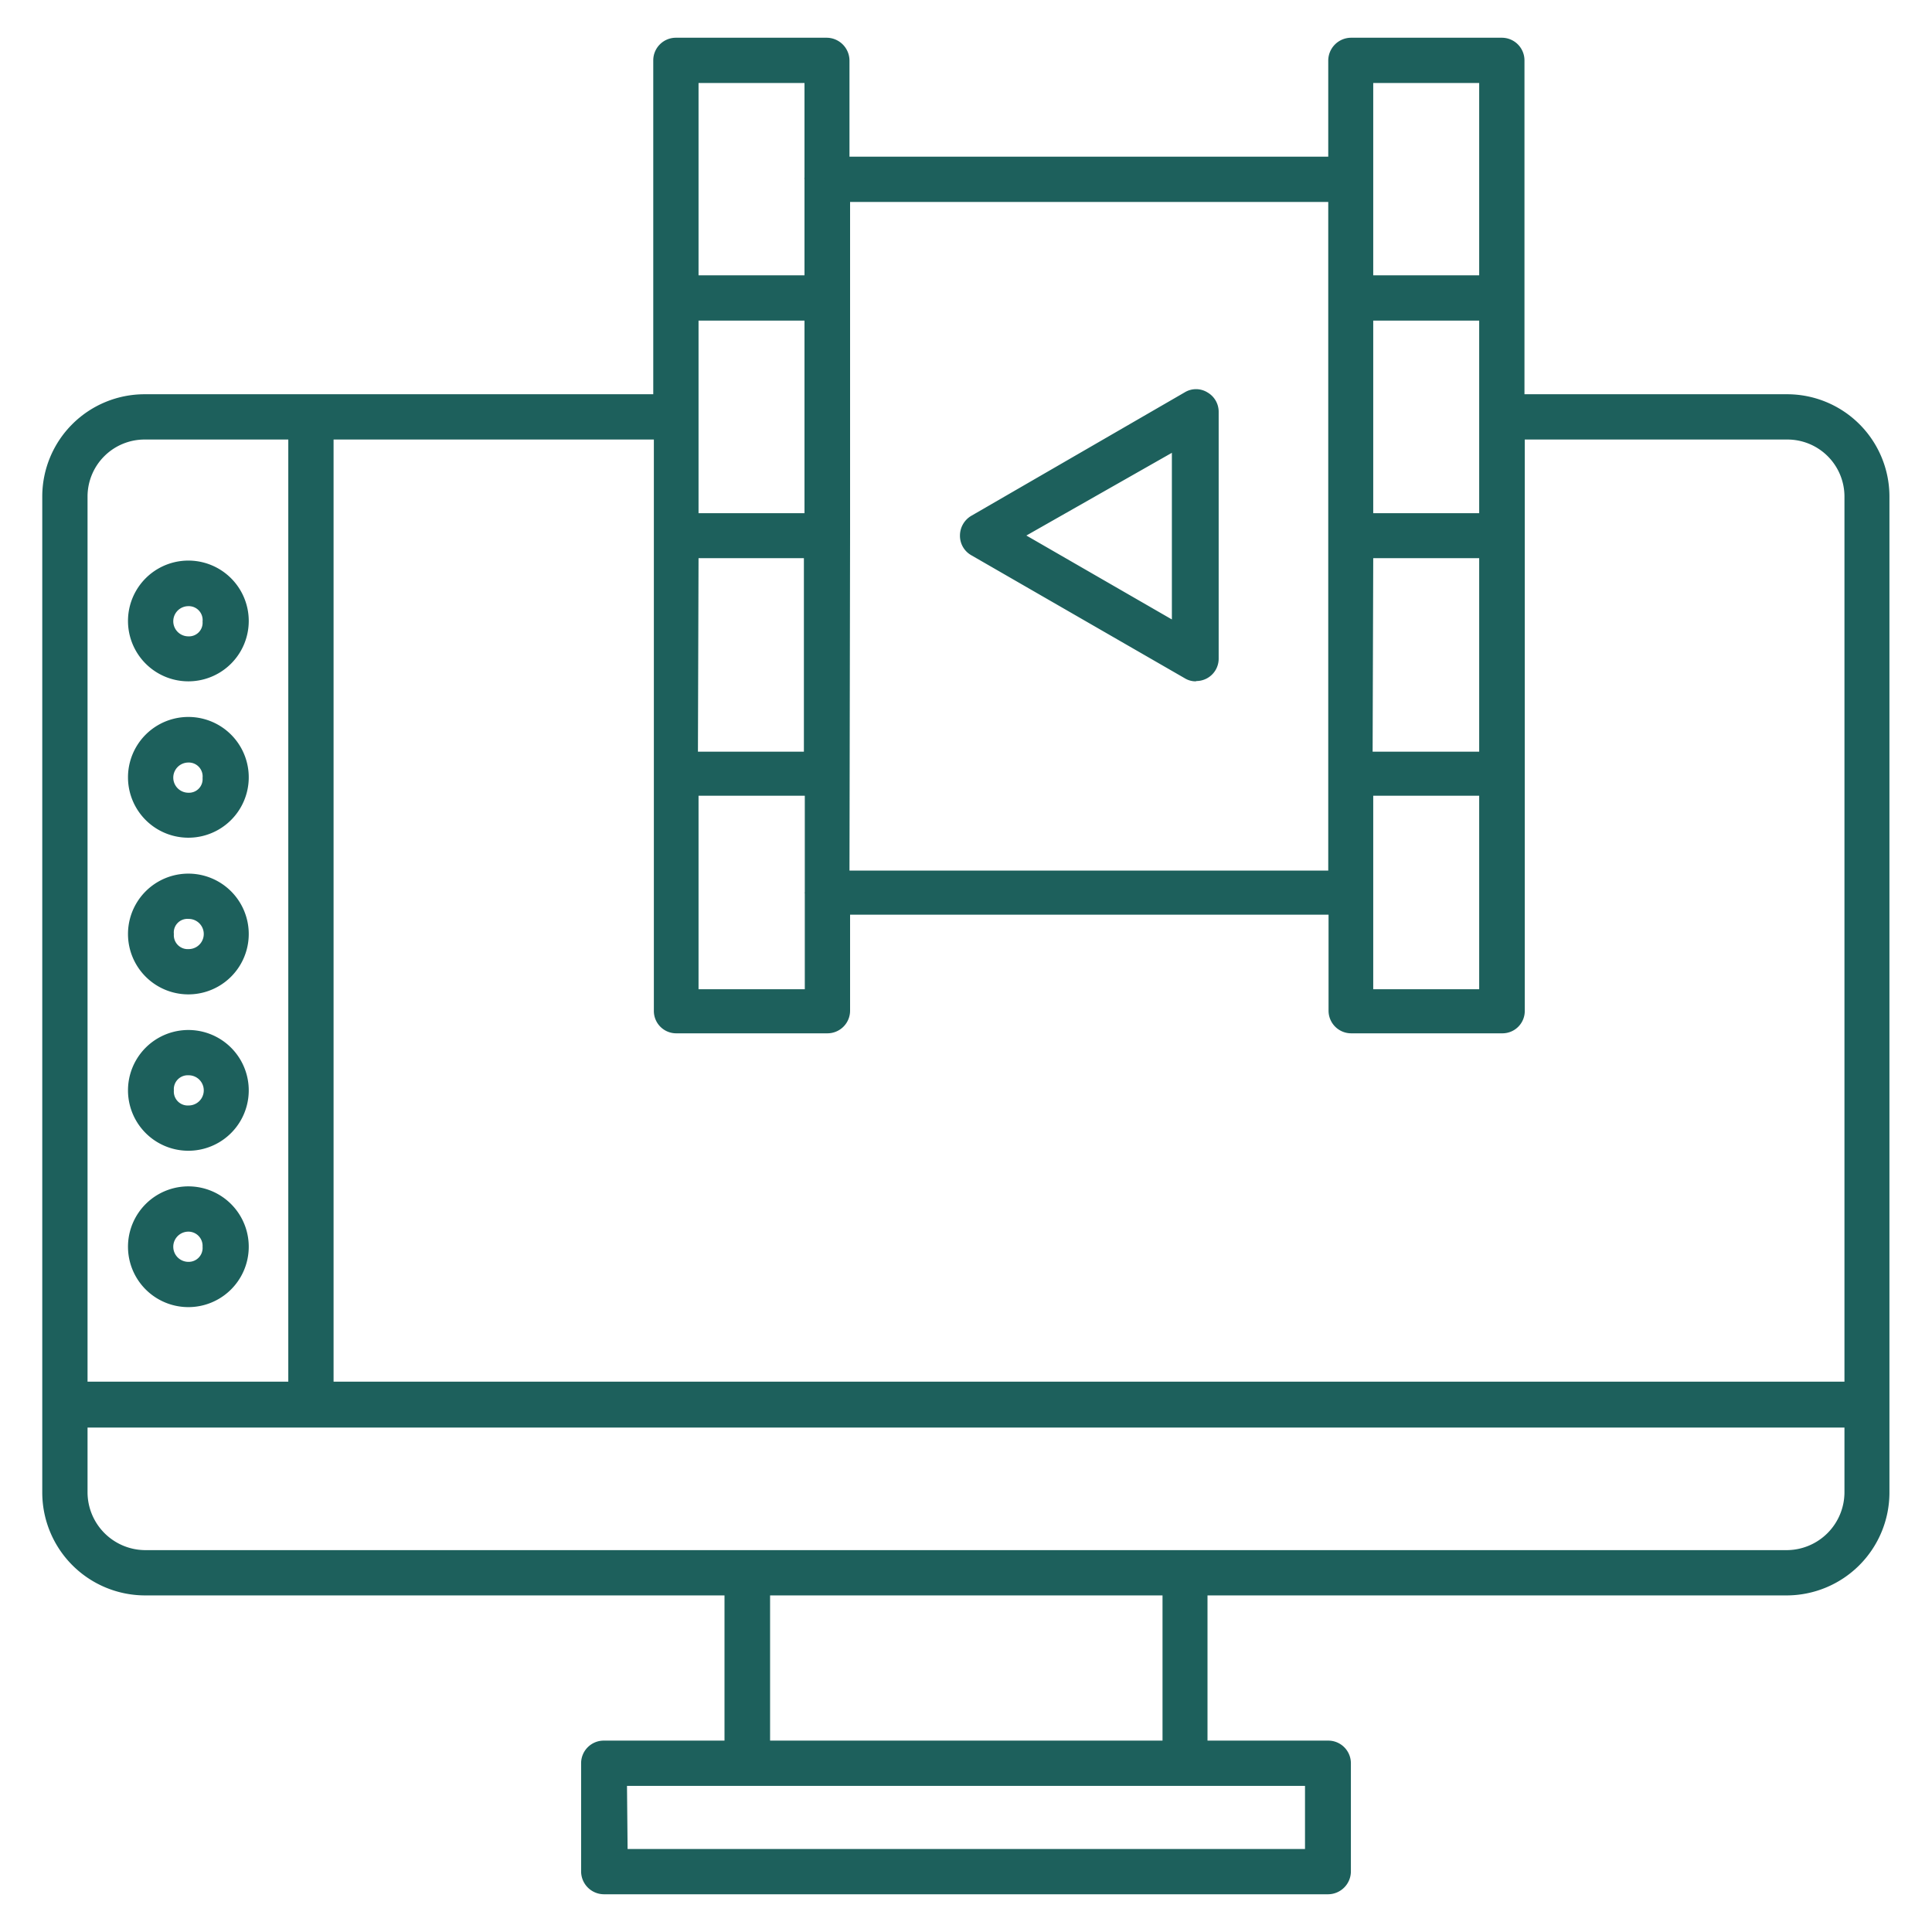
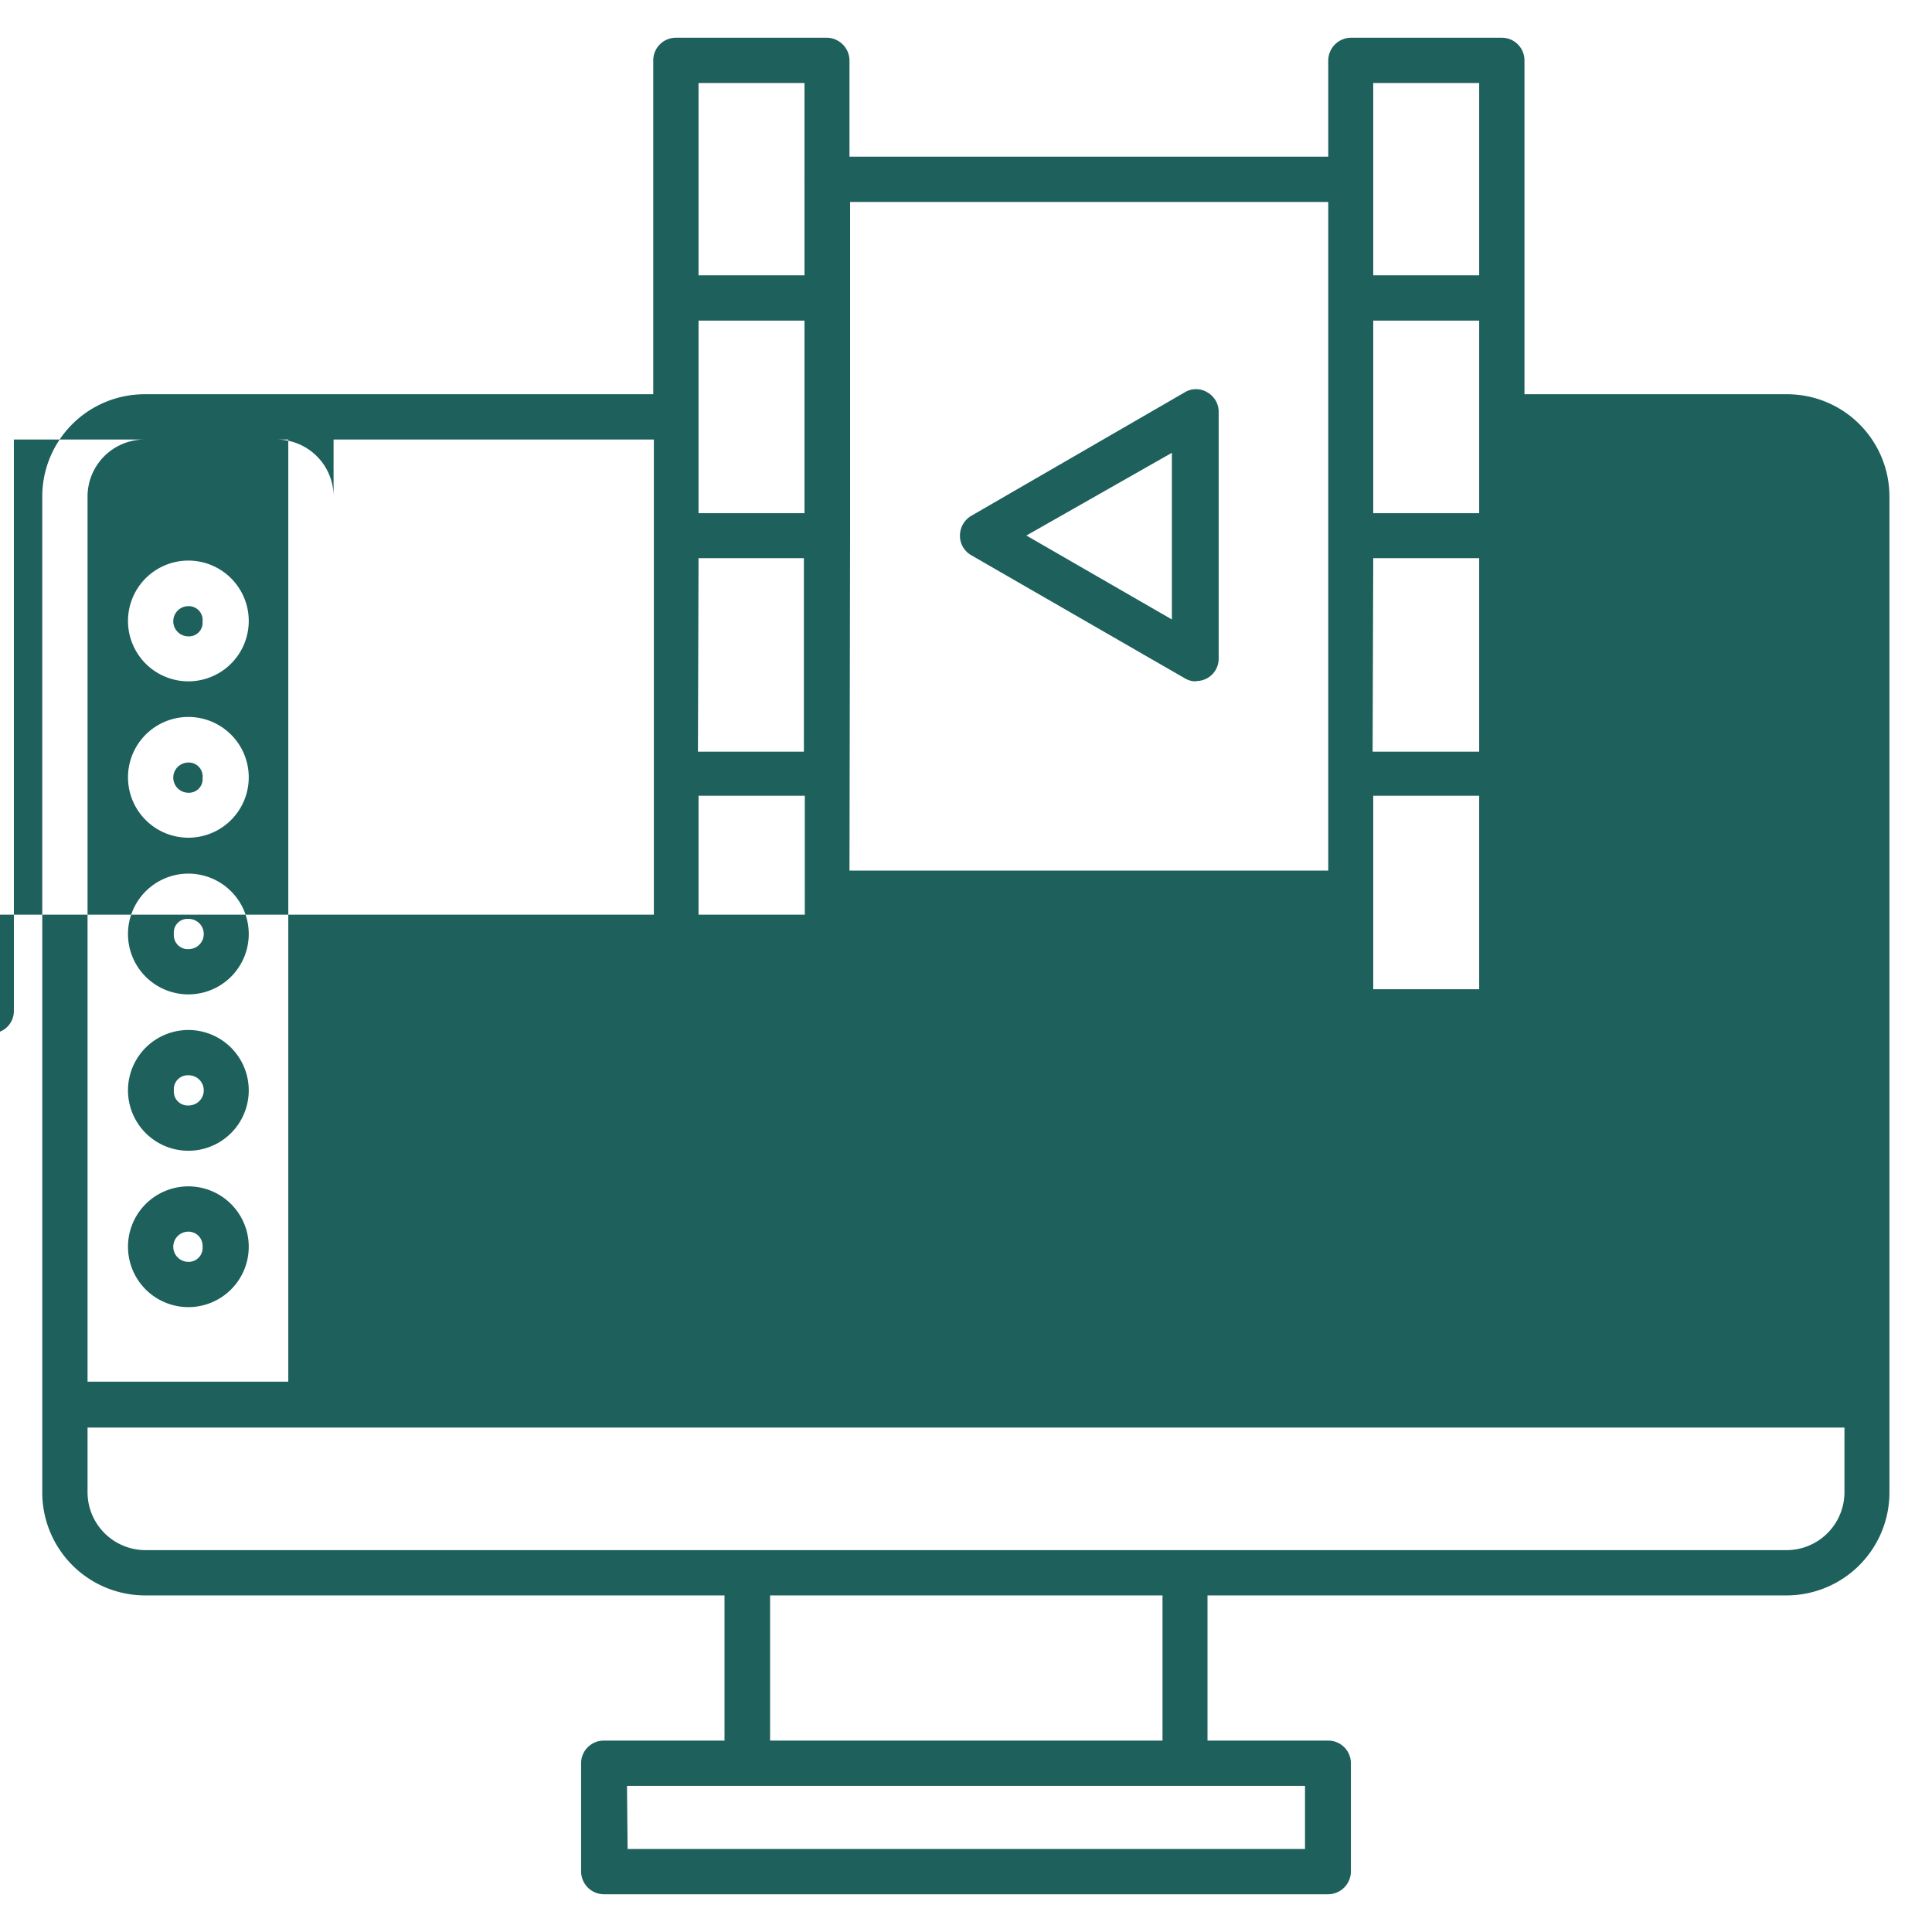
<svg xmlns="http://www.w3.org/2000/svg" version="1.1" width="512" height="512" x="0" y="0" viewBox="0 0 64 64" style="enable-background:new 0 0 512 512" xml:space="preserve" class="">
  <g>
-     <path d="M44 62.75H20a.76.76 0 0 1-.75-.75v-3.59a.75.75 0 0 1 .75-.75h4v-4.81H4.81a3.41 3.41 0 0 1-3.41-3.41v-33a3.39 3.39 0 0 1 3.39-3.38h16.85V2a.75.75 0 0 1 .75-.75h5a.76.76 0 0 1 .75.75v3.19H44V2a.76.76 0 0 1 .75-.75h5a.75.75 0 0 1 .75.75v11.06h8.7a3.39 3.39 0 0 1 3.39 3.38v33a3.41 3.41 0 0 1-3.41 3.41H40v4.81h4a.75.75 0 0 1 .75.75V62a.76.76 0 0 1-.75.75Zm-23.21-1.5h22.44v-2.09H20.77Zm4.72-3.59h13v-4.81h-13Zm13.77-6.31h19.91a1.92 1.92 0 0 0 1.91-1.91v-2.15H2.9v2.15a1.92 1.92 0 0 0 1.91 1.91Zm-28.23-5.58H61.1V16.44a1.89 1.89 0 0 0-1.89-1.88h-8.7v18.92a.74.74 0 0 1-.75.75h-5a.75.75 0 0 1-.75-.75V30.3H28.16v3.18a.75.75 0 0 1-.75.75h-5a.74.74 0 0 1-.75-.75V14.56H11.05Zm-8.15 0h6.65V14.56H4.79a1.89 1.89 0 0 0-1.89 1.88Zm42.59-13H49v-6.41h-3.51v6.37Zm-22.35 0h3.52V29.6a.11.11 0 0 1 0-.05v-3.19h-3.52Zm5-3.93H44V6.69H28.16v11Zm17.33-3.94H49v-6.41h-3.51Zm-22.35 0h3.51v-6.41h-3.49ZM45.49 17H49v-6.38h-3.51Zm-22.35 0h3.51v-6.38h-3.51Zm22.35-7.88H49V2.75h-3.51v6.37Zm-22.35 0h3.51V5.94a.13.13 0 0 1 0-.06V2.75h-3.51ZM6.24 43.3a2 2 0 0 1 0-4 2 2 0 0 1 0 4Zm0-2.5a.5.5 0 0 0 0 1 .46.46 0 0 0 .47-.5.47.47 0 0 0-.48-.5Zm0-2.68a2 2 0 0 1 0-4 2 2 0 0 1 0 4Zm0-2.5a.46.46 0 0 0-.48.5.46.46 0 0 0 .49.5.5.5 0 0 0 0-1Zm0-2.68a2 2 0 0 1 0-4 2 2 0 0 1 0 4Zm0-2.5a.45.45 0 0 0-.48.5.46.46 0 0 0 .49.5.5.5 0 0 0 0-1Zm0-2.69a2 2 0 0 1 0-4 2 2 0 0 1 0 4Zm0-2.49a.5.5 0 0 0 0 1 .45.45 0 0 0 .47-.49.46.46 0 0 0-.48-.51Zm33.38-2.69a.69.69 0 0 1-.37-.1l-7.08-4.08a.74.74 0 0 1-.37-.65.76.76 0 0 1 .37-.65L39.24 13a.72.72 0 0 1 .76 0 .74.74 0 0 1 .37.65v8.16a.74.74 0 0 1-.75.75ZM34 17.74l4.82 2.78V15ZM6.24 22.57a2 2 0 0 1 0-4 2 2 0 0 1 0 4Zm0-2.49a.5.5 0 0 0 0 1 .45.45 0 0 0 .47-.49.46.46 0 0 0-.48-.51Z" data-name="video editor" fill="#1d605c" opacity="1" data-original="#000000" />
+     <path d="M44 62.75H20a.76.76 0 0 1-.75-.75v-3.59a.75.75 0 0 1 .75-.75h4v-4.81H4.81a3.41 3.41 0 0 1-3.41-3.41v-33a3.39 3.39 0 0 1 3.39-3.38h16.85V2a.75.75 0 0 1 .75-.75h5a.76.76 0 0 1 .75.75v3.19H44V2a.76.76 0 0 1 .75-.75h5a.75.75 0 0 1 .75.75v11.06h8.7a3.39 3.39 0 0 1 3.39 3.38v33a3.41 3.41 0 0 1-3.41 3.41H40v4.81h4a.75.75 0 0 1 .75.75V62a.76.76 0 0 1-.75.75Zm-23.21-1.5h22.44v-2.09H20.77Zm4.72-3.59h13v-4.81h-13Zm13.77-6.31h19.91a1.92 1.92 0 0 0 1.91-1.91v-2.15H2.9v2.15a1.92 1.92 0 0 0 1.91 1.91Zm-28.23-5.58V16.44a1.89 1.89 0 0 0-1.89-1.88h-8.7v18.92a.74.74 0 0 1-.75.75h-5a.75.75 0 0 1-.75-.75V30.3H28.16v3.18a.75.75 0 0 1-.75.75h-5a.74.74 0 0 1-.75-.75V14.56H11.05Zm-8.15 0h6.65V14.56H4.79a1.89 1.89 0 0 0-1.89 1.88Zm42.59-13H49v-6.41h-3.51v6.37Zm-22.35 0h3.52V29.6a.11.11 0 0 1 0-.05v-3.19h-3.52Zm5-3.93H44V6.69H28.16v11Zm17.33-3.94H49v-6.41h-3.51Zm-22.35 0h3.51v-6.41h-3.49ZM45.49 17H49v-6.38h-3.51Zm-22.35 0h3.51v-6.38h-3.51Zm22.35-7.88H49V2.75h-3.51v6.37Zm-22.35 0h3.51V5.94a.13.13 0 0 1 0-.06V2.75h-3.51ZM6.24 43.3a2 2 0 0 1 0-4 2 2 0 0 1 0 4Zm0-2.5a.5.5 0 0 0 0 1 .46.46 0 0 0 .47-.5.47.47 0 0 0-.48-.5Zm0-2.68a2 2 0 0 1 0-4 2 2 0 0 1 0 4Zm0-2.5a.46.46 0 0 0-.48.5.46.46 0 0 0 .49.5.5.5 0 0 0 0-1Zm0-2.68a2 2 0 0 1 0-4 2 2 0 0 1 0 4Zm0-2.5a.45.45 0 0 0-.48.5.46.46 0 0 0 .49.5.5.5 0 0 0 0-1Zm0-2.69a2 2 0 0 1 0-4 2 2 0 0 1 0 4Zm0-2.49a.5.5 0 0 0 0 1 .45.45 0 0 0 .47-.49.46.46 0 0 0-.48-.51Zm33.38-2.69a.69.69 0 0 1-.37-.1l-7.08-4.08a.74.74 0 0 1-.37-.65.76.76 0 0 1 .37-.65L39.24 13a.72.72 0 0 1 .76 0 .74.74 0 0 1 .37.65v8.16a.74.74 0 0 1-.75.75ZM34 17.74l4.82 2.78V15ZM6.24 22.57a2 2 0 0 1 0-4 2 2 0 0 1 0 4Zm0-2.49a.5.5 0 0 0 0 1 .45.45 0 0 0 .47-.49.46.46 0 0 0-.48-.51Z" data-name="video editor" fill="#1d605c" opacity="1" data-original="#000000" />
  </g>
</svg>